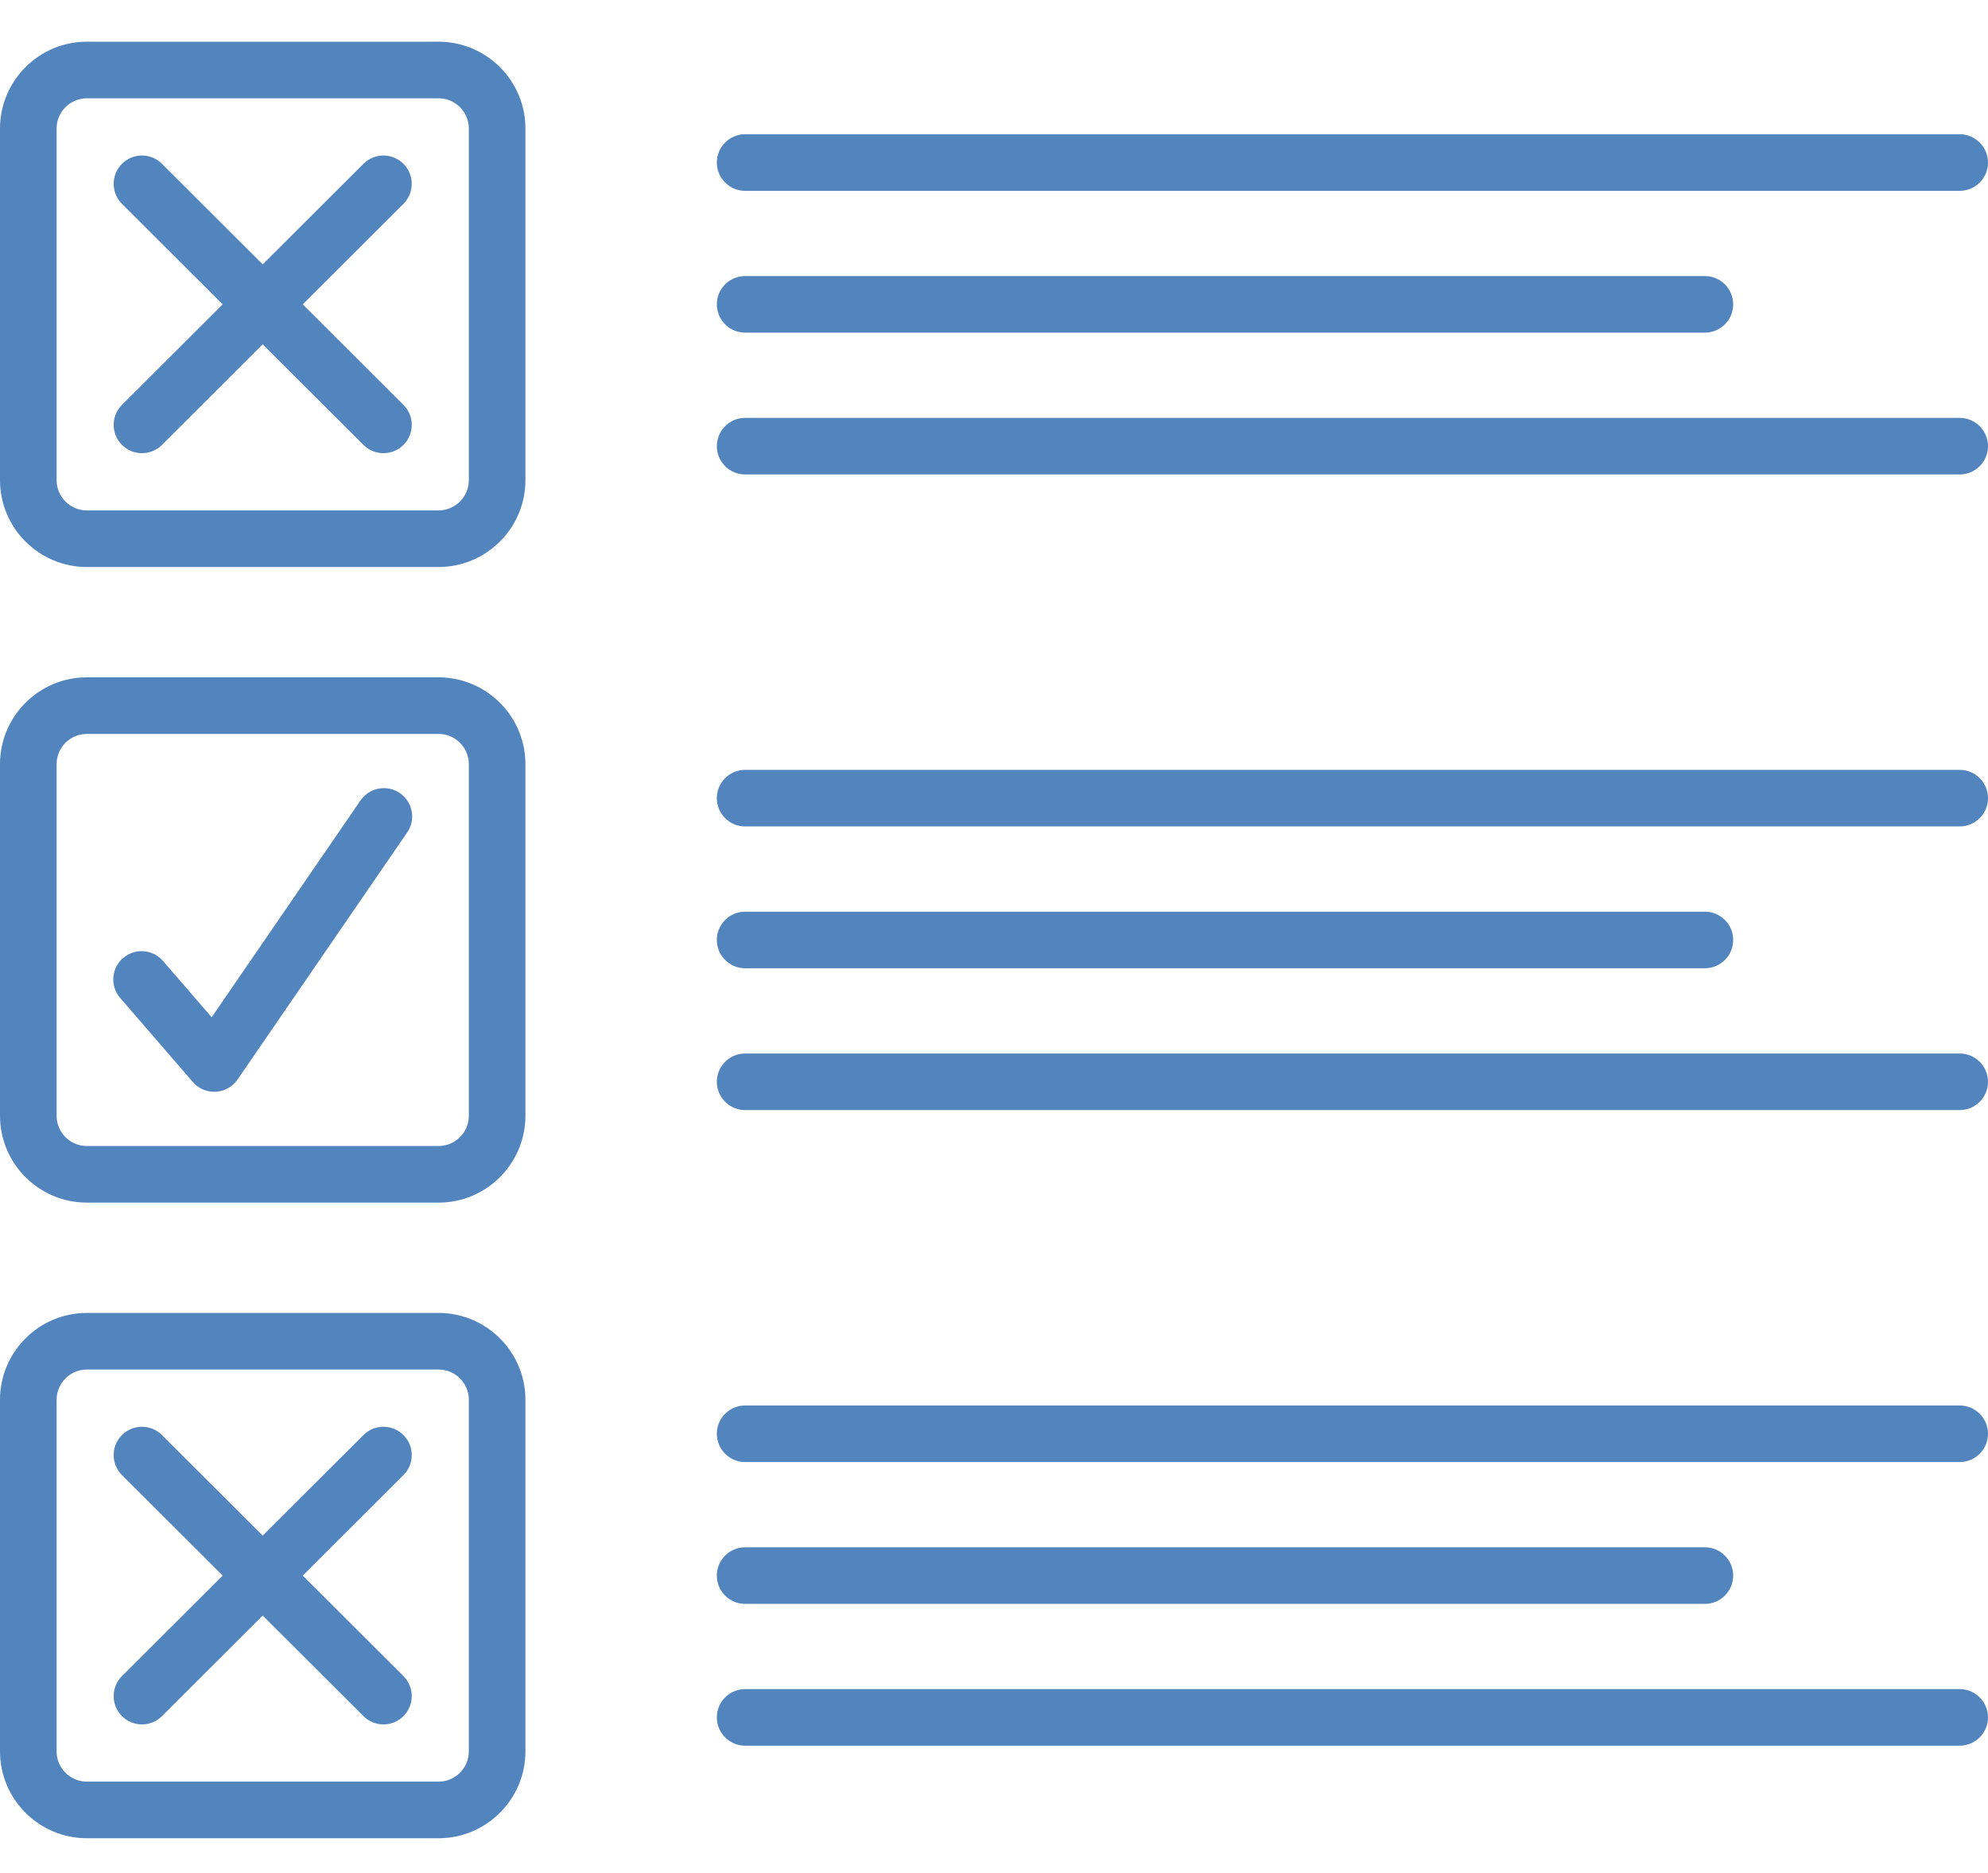
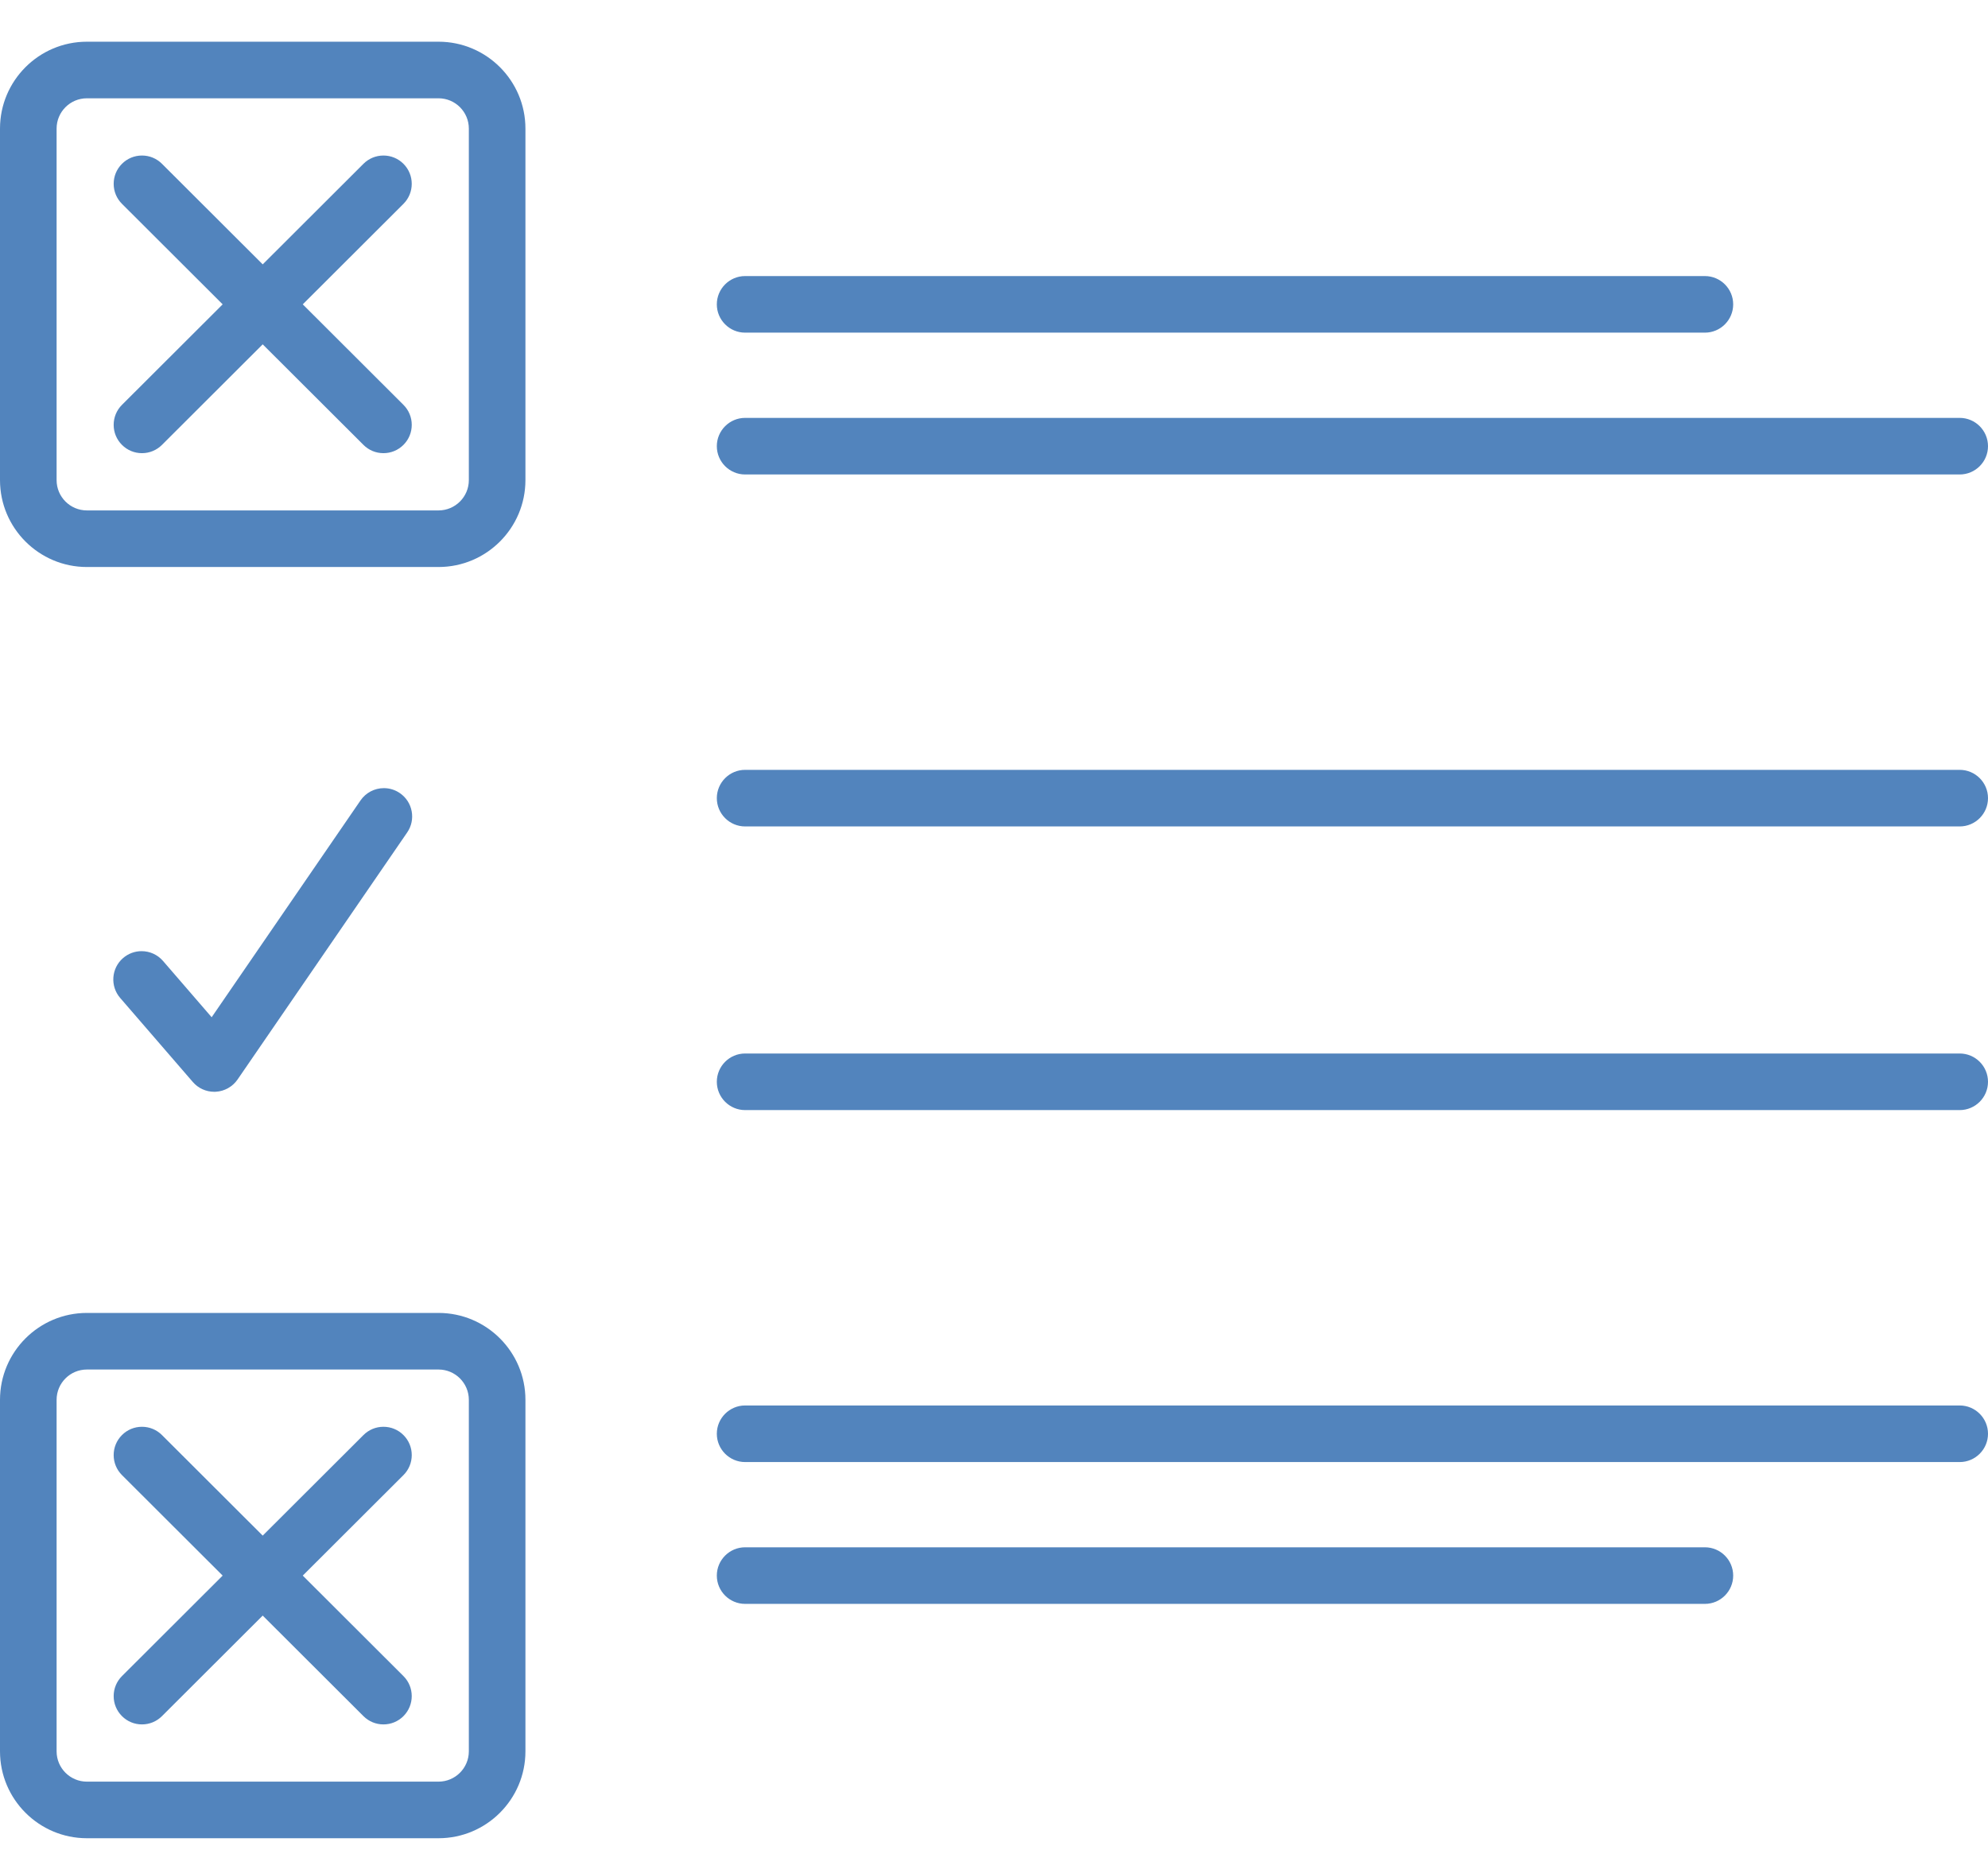
<svg xmlns="http://www.w3.org/2000/svg" version="1.1" id="Capa_1" x="0px" y="0px" width="841.889px" height="793.333px" viewBox="0 197.108 841.889 793.333" enable-background="new 0 197.108 841.889 793.333" xml:space="preserve">
  <g>
    <path fill="#5284bd" d="M185.714,214.774H36.789C16.503,214.774,0,231.281,0,251.574v148.913c0,20.295,16.503,36.804,36.789,36.804   h148.925c20.291,0,36.799-16.509,36.799-36.804V251.574C222.513,231.281,206.003,214.774,185.714,214.774z M23.97,251.574   c0-7.075,5.75-12.829,12.819-12.829h148.925c7.075,0,12.833,5.755,12.833,12.829v148.913c0,7.077-5.758,12.834-12.833,12.834   H36.789c-7.069,0-12.819-5.757-12.819-12.834V251.574z" />
-     <path fill="#5284bd" d="M315.55,277.945h514.354c6.609,0,11.985-5.376,11.985-11.986c0-6.607-5.376-11.983-11.985-11.983H315.55   c-6.609,0-11.987,5.376-11.987,11.983C303.565,272.569,308.941,277.945,315.55,277.945z" />
    <path fill="#5284bd" d="M315.55,338.016h406.442c6.609,0,11.987-5.376,11.987-11.986c0-6.609-5.378-11.983-11.987-11.983H315.55   c-6.609,0-11.987,5.376-11.987,11.983C303.563,332.638,308.941,338.016,315.55,338.016z" />
    <path fill="#5284bd" d="M829.904,374.122H315.55c-6.609,0-11.987,5.376-11.987,11.986c0,6.607,5.378,11.985,11.987,11.985h514.354   c6.609,0,11.985-5.376,11.985-11.985C841.889,379.5,836.513,374.122,829.904,374.122z" />
    <path fill="#5284bd" d="M829.904,523.214H315.55c-6.609,0-11.987,5.376-11.987,11.985c0,6.608,5.378,11.986,11.987,11.986h514.354   c6.609,0,11.985-5.376,11.985-11.986C841.889,528.59,836.513,523.214,829.904,523.214z" />
-     <path fill="#5284bd" d="M315.55,607.262h406.442c6.609,0,11.987-5.376,11.987-11.985c0-6.608-5.378-11.986-11.987-11.986H315.55   c-6.609,0-11.987,5.376-11.987,11.986C303.565,601.884,308.941,607.262,315.55,607.262z" />
    <path fill="#5284bd" d="M829.904,643.367H315.55c-6.609,0-11.987,5.376-11.987,11.985c0,6.61,5.378,11.986,11.987,11.986h514.354   c6.609,0,11.985-5.376,11.985-11.986C841.889,648.743,836.513,643.367,829.904,643.367z" />
    <path fill="#5284bd" d="M829.904,792.46H315.55c-6.609,0-11.987,5.377-11.987,11.986c0,6.608,5.378,11.985,11.987,11.985h514.354   c6.609,0,11.985-5.376,11.985-11.985S836.513,792.46,829.904,792.46z" />
    <path fill="#5284bd" d="M315.55,876.507h406.442c6.609,0,11.987-5.376,11.987-11.985c0-6.608-5.378-11.986-11.987-11.986H315.55   c-6.609,0-11.987,5.376-11.987,11.986C303.565,871.129,308.941,876.507,315.55,876.507z" />
-     <path fill="#5284bd" d="M829.904,912.607H315.55c-6.609,0-11.987,5.376-11.987,11.986c0,6.609,5.378,11.983,11.987,11.983h514.354   c6.609,0,11.985-5.376,11.985-11.983C841.889,917.985,836.513,912.607,829.904,912.607z" />
    <path fill="#5284bd" d="M48.137,377.073c-0.003,3.201,1.242,6.213,3.505,8.476c2.263,2.27,5.275,3.519,8.481,3.519   c3.195,0,6.202-1.244,8.467-3.503l42.661-42.598l42.665,42.596c2.261,2.26,5.268,3.505,8.467,3.505   c3.206,0,6.218-1.249,8.482-3.517c2.262-2.265,3.505-5.274,3.504-8.478c-0.002-3.201-1.251-6.209-3.518-8.472l-42.637-42.571   l42.639-42.57c4.675-4.671,4.682-12.274,0.012-16.949c-2.265-2.268-5.277-3.517-8.483-3.517c-3.196,0-6.203,1.243-8.466,3.503   l-42.663,42.598l-42.661-42.598c-2.263-2.26-5.27-3.505-8.469-3.505c-3.205,0-6.217,1.249-8.478,3.517   c-2.265,2.265-3.511,5.276-3.507,8.479c0.002,3.201,1.253,6.209,3.517,8.472l42.636,42.57l-42.636,42.571   C49.39,370.864,48.139,373.871,48.137,377.073z" />
    <path fill="#5284bd" d="M48.137,915.564c-0.003,3.203,1.242,6.213,3.505,8.478c2.263,2.27,5.275,3.519,8.481,3.519   c3.195,0,6.202-1.244,8.467-3.503l42.661-42.597l42.665,42.597c2.261,2.259,5.268,3.505,8.467,3.505   c3.206,0,6.218-1.249,8.482-3.518c4.67-4.675,4.663-12.279-0.014-16.949l-42.637-42.57l42.639-42.57   c2.265-2.261,3.514-5.27,3.516-8.473c0.001-3.2-1.242-6.211-3.504-8.477c-2.263-2.269-5.276-3.518-8.482-3.518   c-3.197,0-6.204,1.246-8.465,3.505l-42.667,42.597L68.59,804.992c-2.263-2.261-5.27-3.505-8.469-3.505   c-3.204,0-6.217,1.249-8.478,3.518c-2.265,2.265-3.51,5.276-3.507,8.477c0.002,3.201,1.253,6.21,3.518,8.473l42.637,42.57   l-42.637,42.57C49.39,909.355,48.139,912.363,48.137,915.564z" />
-     <path fill="#5284bd" d="M185.714,484.022H36.789C16.503,484.022,0,500.528,0,520.816v148.915c0,20.293,16.503,36.801,36.789,36.801   h148.925c20.291,0,36.799-16.508,36.799-36.801V520.816C222.513,500.528,206.003,484.022,185.714,484.022z M23.97,520.816   c0-7.072,5.75-12.826,12.819-12.826h148.925c7.075,0,12.833,5.754,12.833,12.826v148.915c0,7.075-5.758,12.832-12.833,12.832   H36.789c-7.069,0-12.819-5.757-12.819-12.832V520.816z" />
    <path fill="#5284bd" d="M185.714,753.261H36.789C16.503,753.261,0,769.769,0,790.061V938.97c0,20.295,16.503,36.805,36.789,36.805   h148.925c20.291,0,36.799-16.51,36.799-36.805V790.061C222.513,769.769,206.003,753.261,185.714,753.261z M23.97,790.061   c0-7.074,5.75-12.83,12.819-12.83h148.925c7.075,0,12.833,5.756,12.833,12.83V938.97c0,7.077-5.758,12.835-12.833,12.835H36.789   c-7.069,0-12.819-5.758-12.819-12.835V790.061z" />
    <path fill="#5284bd" d="M81.656,655.437c2.274,2.638,5.58,4.149,9.068,4.149c0.22,0,0.445-0.005,0.665-0.019   c3.682-0.203,7.125-2.141,9.214-5.184l71.831-104.65c1.814-2.641,2.489-5.828,1.903-8.976s-2.362-5.878-5.002-7.69   c-2.006-1.378-4.349-2.106-6.772-2.106c-3.957,0-7.652,1.945-9.89,5.204l-63.04,91.842l-20.601-23.845   c-2.28-2.637-5.589-4.149-9.077-4.149c-2.873,0-5.654,1.036-7.83,2.916c-5.001,4.319-5.555,11.903-1.234,16.905L81.656,655.437z" />
  </g>
</svg>